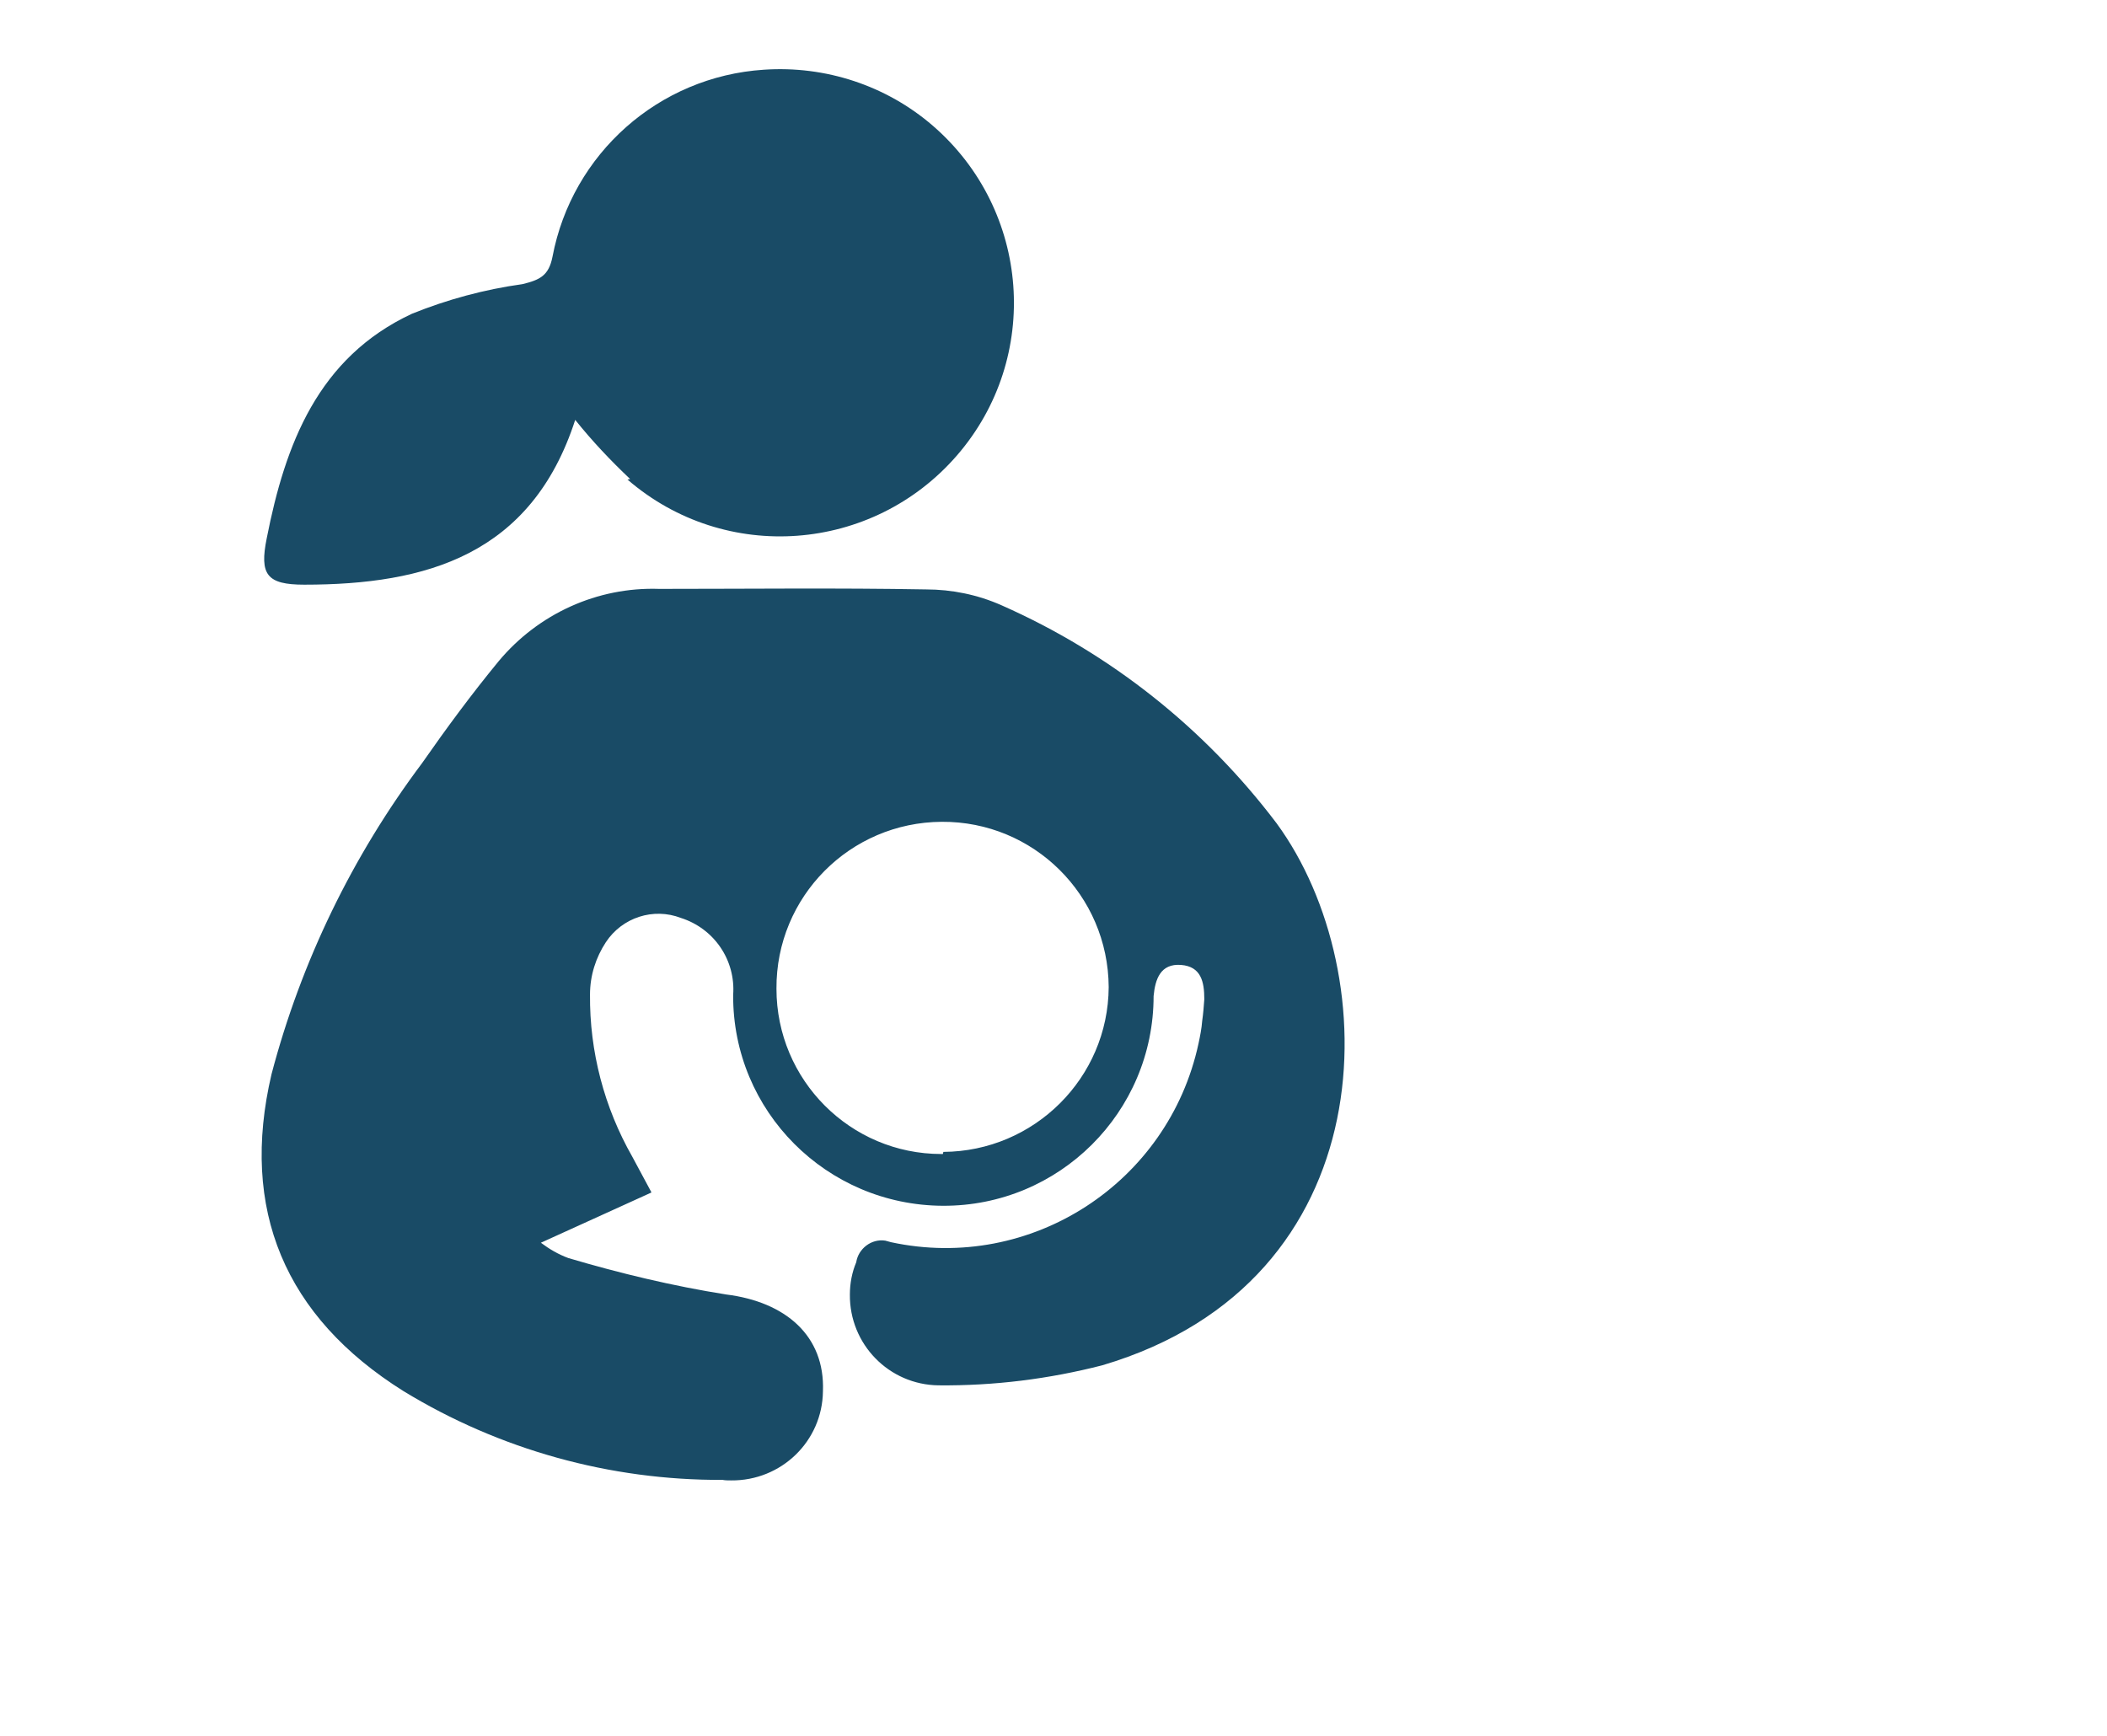
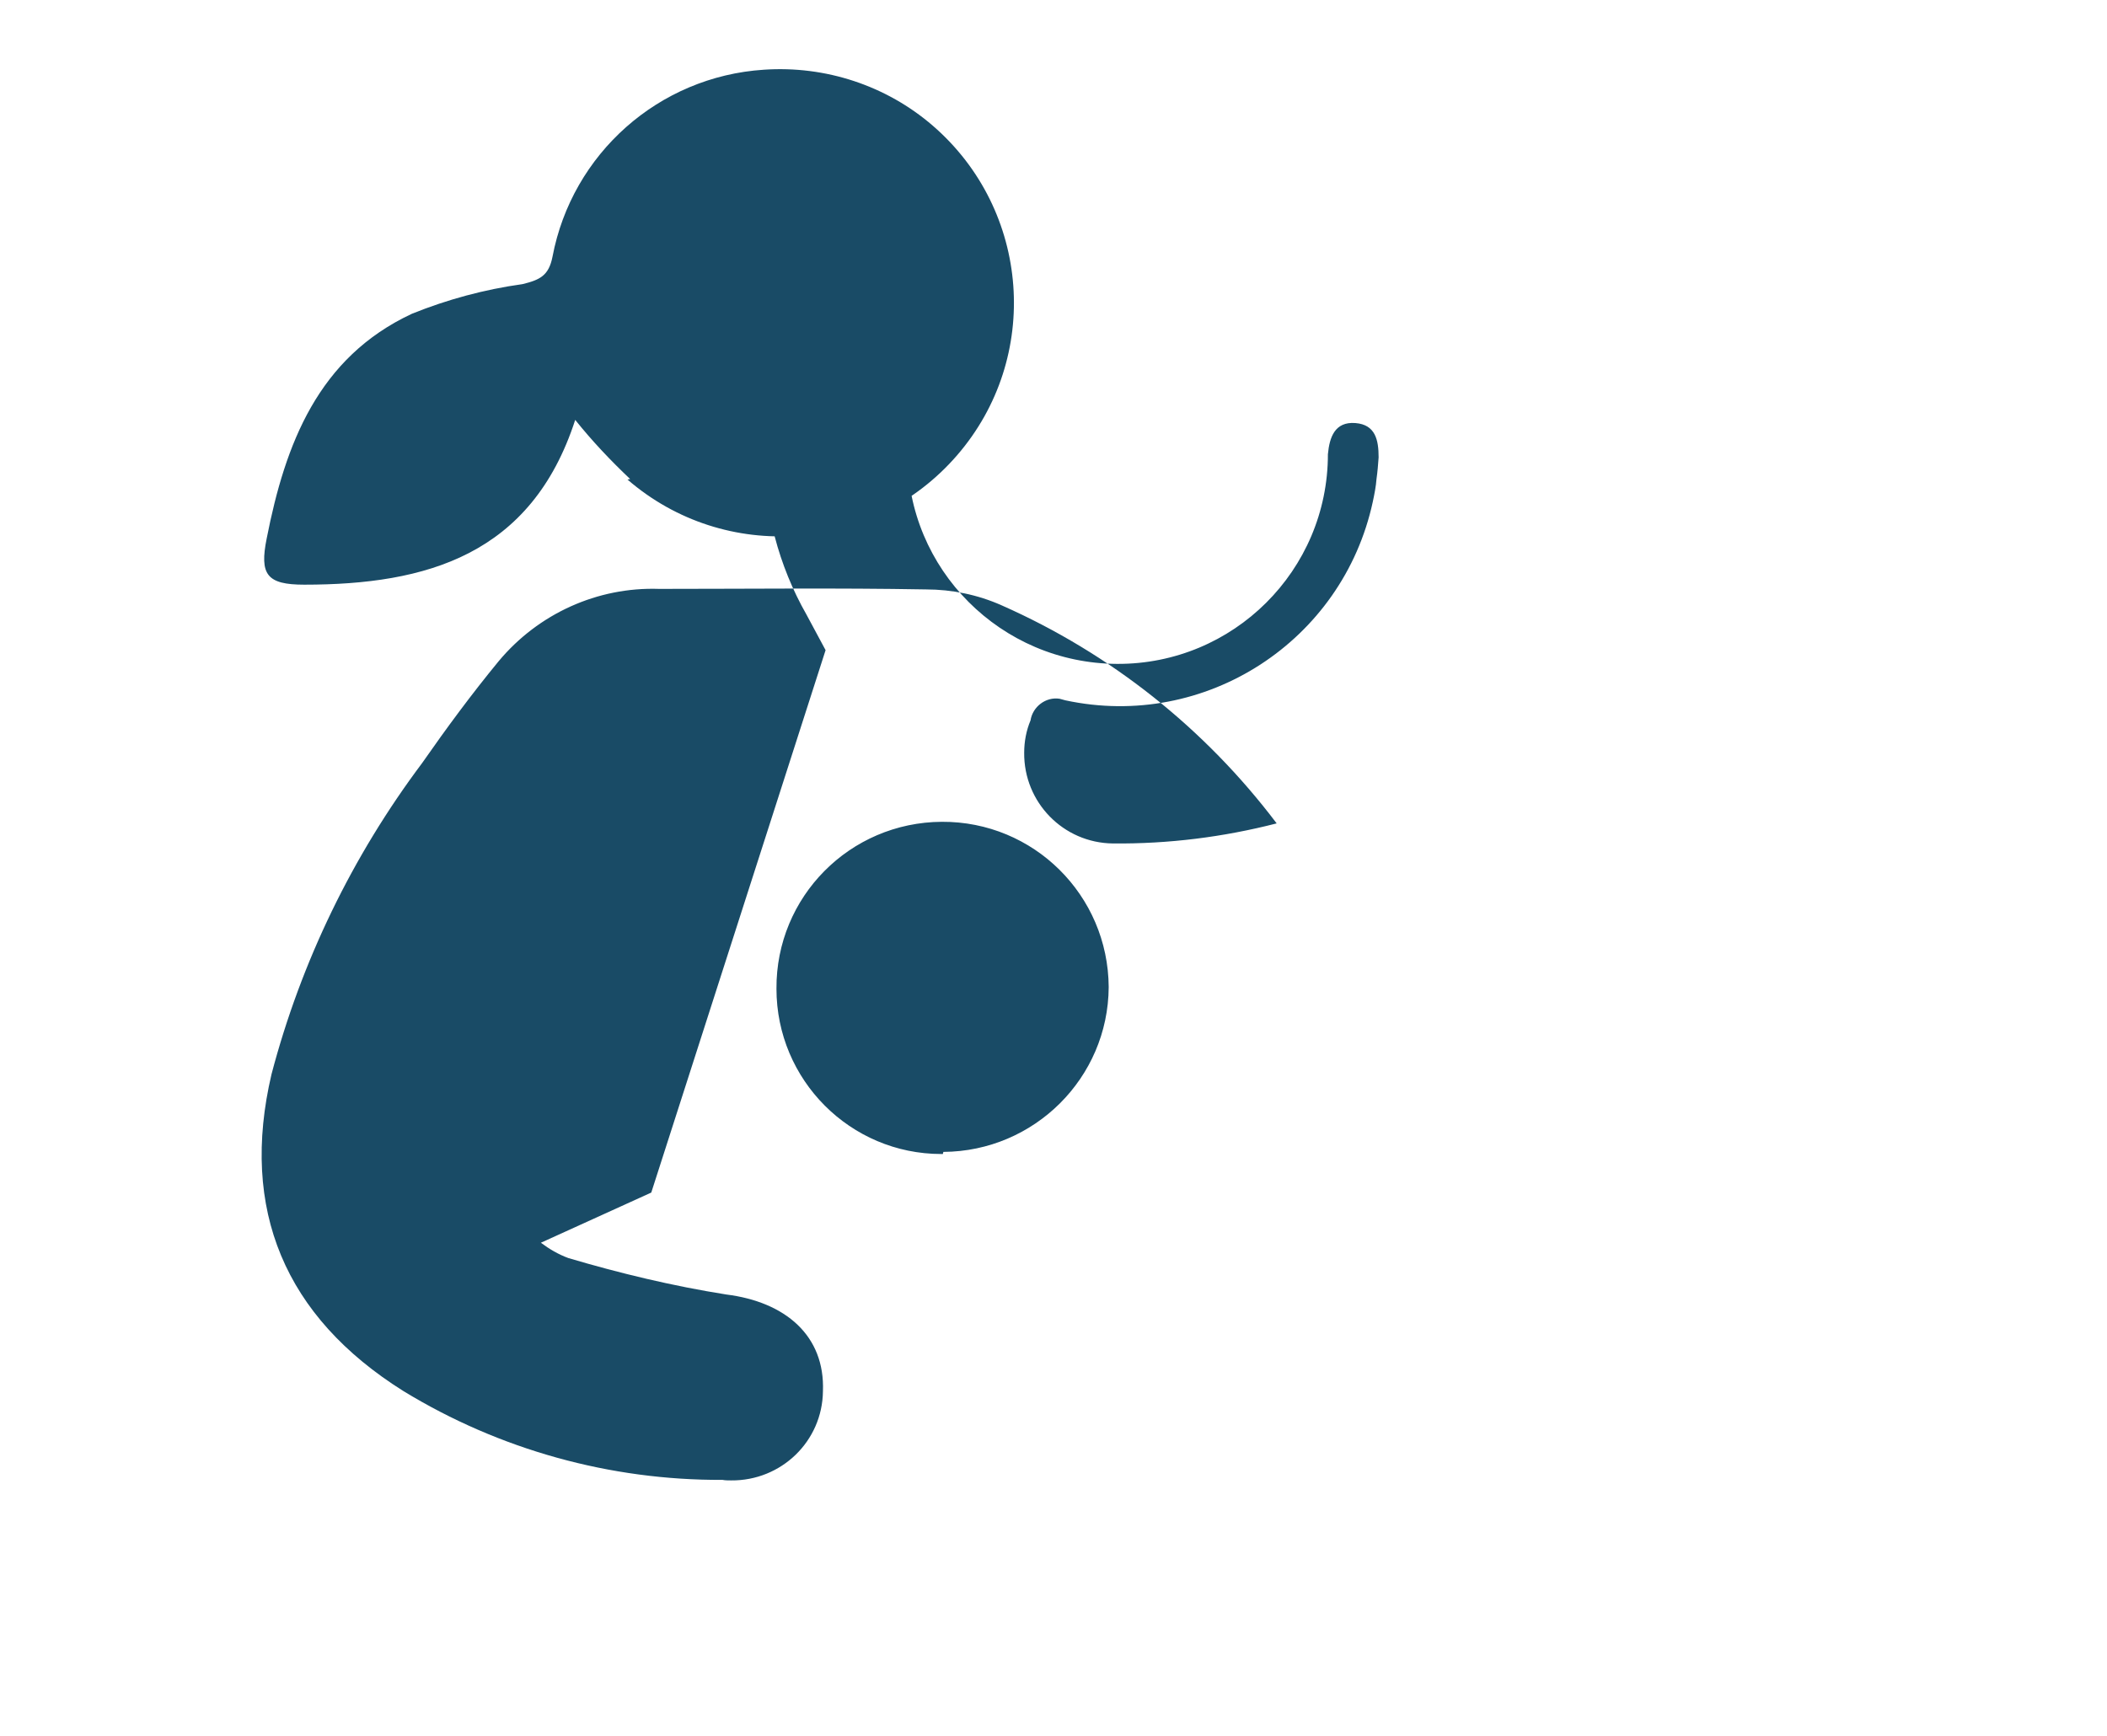
<svg xmlns="http://www.w3.org/2000/svg" version="1.1" id="Livello_1" x="0px" y="0px" viewBox="0 0 398.9 328.7" style="enable-background:new 0 0 398.9 328.7;" xml:space="preserve">
  <style type="text/css">
	.st0{fill:#194B66;}
	.st1{fill:#D49E3A;}
	.st2{fill:#020203;}
	.st3{fill:#FFFFFF;}
	.st4{fill:none;stroke:#004E74;stroke-width:2.15;}
	.st5{fill:#004E74;}
</style>
-   <path class="st0" d="M118.8,90.8c18.5,16,46.4,13.9,62.4-4.6c16-18.5,13.9-46.4-4.6-62.4c-8.8-7.6-20.3-11.4-32-10.6  c-19.9,1.3-36.3,15.9-40,35.4c-0.7,3.6-2.4,4.4-5.7,5.2c-7.2,1-14.2,2.9-20.9,5.6c-17.8,8.3-24,24.7-27.5,42.5  c-1.4,6.9,0,8.8,7.1,8.8c23.1,0,43-5.6,51.3-31.2c3.2,4,6.7,7.7,10.4,11.2 M178.6,218.1c17.2-0.1,31.2-14,31.3-31.2  c-0.1-17.4-14.2-31.4-31.6-31.3s-31.4,14.2-31.3,31.6c0,17.3,14,31.3,31.2,31.3c0.1,0,0.2,0,0.3,0 M123.3,225.8l-20.9,9.5  c1.6,1.2,3.3,2.2,5.2,2.9c9.8,2.9,19.8,5.3,29.9,6.9c11.2,1.4,18.7,7.8,18.3,18.3c-0.1,9.5-7.9,17-17.4,16.9c-0.5,0-1.1,0-1.6-0.1  c-21.3,0.1-42.2-5.7-60.4-16.8c-22.5-14.1-31-34.4-25-60c5.6-21.3,15.3-41.3,28.5-58.9c4.6-6.6,9.4-13.1,14.5-19.3  c7.5-9,18.7-14.1,30.4-13.7c16.8,0,33.7-0.2,50.5,0.1c4.9,0,9.8,1,14.3,3c20.6,9.1,38.5,23.3,52.1,41.3  c20.8,28.4,20.7,86.7-33,102.6c-10.1,2.6-20.5,3.9-31,3.8c-9.4-0.1-16.9-7.8-16.8-17.2c0-2.1,0.4-4.2,1.2-6.1  c0.4-2.6,2.9-4.5,5.5-4.1c0.4,0.1,0.7,0.2,1.1,0.3c26.5,5.7,52.5-11.2,58.2-37.6c0.3-1.4,0.6-2.9,0.7-4.3c0.2-1.4,0.3-2.7,0.4-4.1  c0-3.3-0.6-6.2-4.4-6.5c-3.9-0.3-4.9,2.7-5.2,5.9c0,22-17.9,39.8-39.9,39.7s-39.8-17.9-39.7-39.9c0.5-6.6-3.6-12.6-9.9-14.6  c-5.2-2-11.1-0.1-14.2,4.6c-1.9,2.9-3,6.3-3,9.9c-0.1,10.8,2.7,21.4,8,30.7l3.6,6.7" />
+   <path class="st0" d="M118.8,90.8c18.5,16,46.4,13.9,62.4-4.6c16-18.5,13.9-46.4-4.6-62.4c-8.8-7.6-20.3-11.4-32-10.6  c-19.9,1.3-36.3,15.9-40,35.4c-0.7,3.6-2.4,4.4-5.7,5.2c-7.2,1-14.2,2.9-20.9,5.6c-17.8,8.3-24,24.7-27.5,42.5  c-1.4,6.9,0,8.8,7.1,8.8c23.1,0,43-5.6,51.3-31.2c3.2,4,6.7,7.7,10.4,11.2 M178.6,218.1c17.2-0.1,31.2-14,31.3-31.2  c-0.1-17.4-14.2-31.4-31.6-31.3s-31.4,14.2-31.3,31.6c0,17.3,14,31.3,31.2,31.3c0.1,0,0.2,0,0.3,0 M123.3,225.8l-20.9,9.5  c1.6,1.2,3.3,2.2,5.2,2.9c9.8,2.9,19.8,5.3,29.9,6.9c11.2,1.4,18.7,7.8,18.3,18.3c-0.1,9.5-7.9,17-17.4,16.9c-0.5,0-1.1,0-1.6-0.1  c-21.3,0.1-42.2-5.7-60.4-16.8c-22.5-14.1-31-34.4-25-60c5.6-21.3,15.3-41.3,28.5-58.9c4.6-6.6,9.4-13.1,14.5-19.3  c7.5-9,18.7-14.1,30.4-13.7c16.8,0,33.7-0.2,50.5,0.1c4.9,0,9.8,1,14.3,3c20.6,9.1,38.5,23.3,52.1,41.3  c-10.1,2.6-20.5,3.9-31,3.8c-9.4-0.1-16.9-7.8-16.8-17.2c0-2.1,0.4-4.2,1.2-6.1  c0.4-2.6,2.9-4.5,5.5-4.1c0.4,0.1,0.7,0.2,1.1,0.3c26.5,5.7,52.5-11.2,58.2-37.6c0.3-1.4,0.6-2.9,0.7-4.3c0.2-1.4,0.3-2.7,0.4-4.1  c0-3.3-0.6-6.2-4.4-6.5c-3.9-0.3-4.9,2.7-5.2,5.9c0,22-17.9,39.8-39.9,39.7s-39.8-17.9-39.7-39.9c0.5-6.6-3.6-12.6-9.9-14.6  c-5.2-2-11.1-0.1-14.2,4.6c-1.9,2.9-3,6.3-3,9.9c-0.1,10.8,2.7,21.4,8,30.7l3.6,6.7" />
</svg>